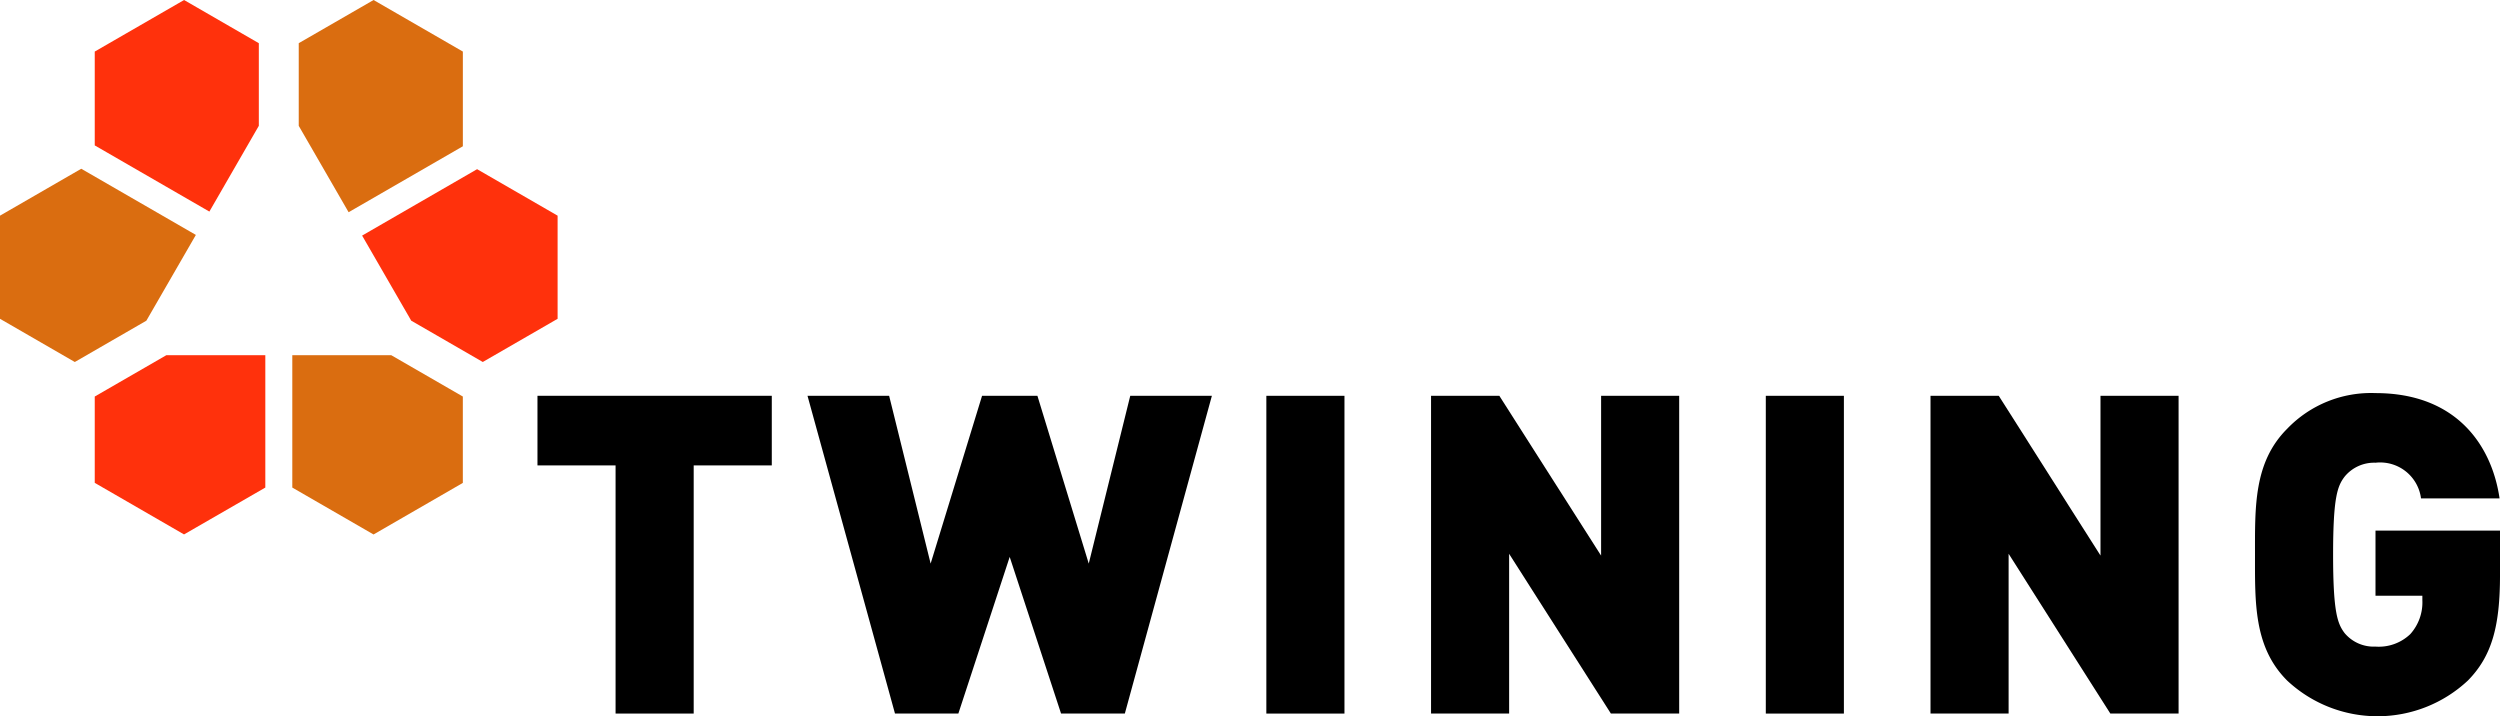
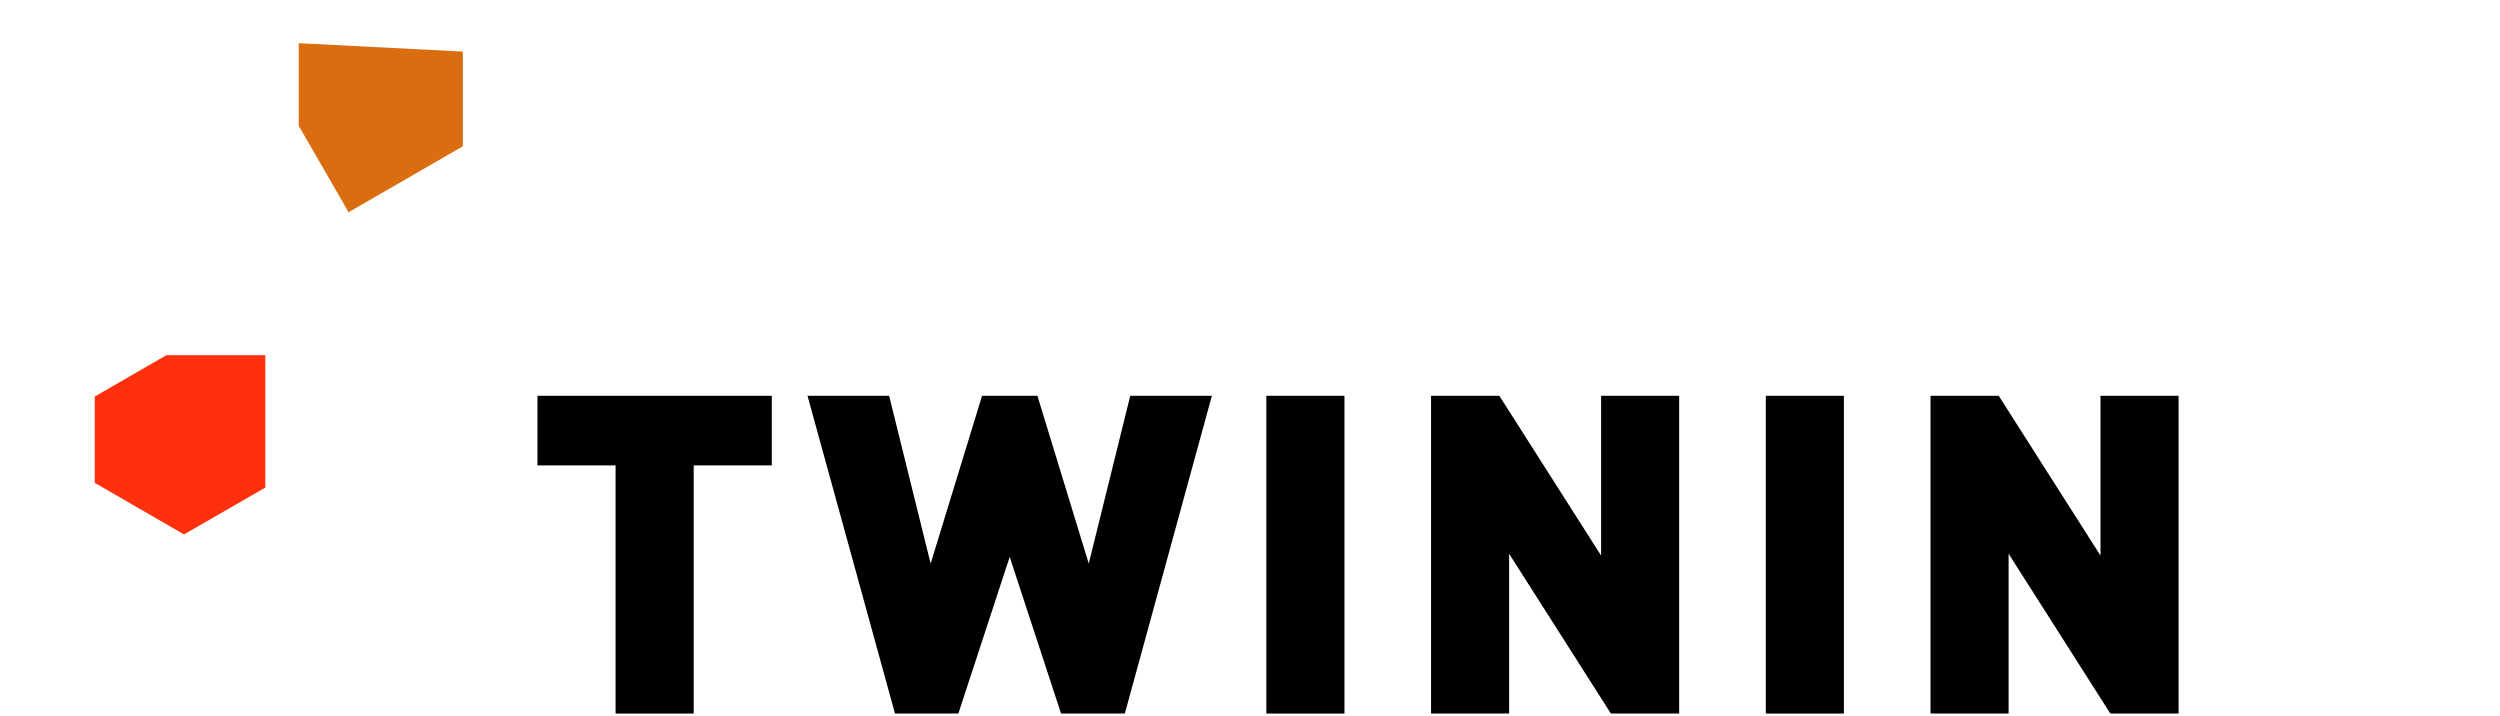
<svg xmlns="http://www.w3.org/2000/svg" width="196" height="56.152" viewBox="0 0 196 56.152">
  <g id="logo-footer" transform="translate(-3.854 -4.667)">
    <path id="Path_1" data-name="Path 1" d="M68.191,48.484V67.939H62.067V48.484H55.944V43.026h18.37v5.458Z" transform="translate(-9.952 -7.329)" />
    <path id="Path_2" data-name="Path 2" d="M106.993,67.939h-5L97.966,55.658,93.941,67.939H88.973L82.114,43.026h6.4l3.254,13.156L95.8,43.026h4.339l4.025,13.156,3.254-13.156h6.4Z" transform="translate(-14.952 -7.329)" />
    <rect id="Rectangle_1" data-name="Rectangle 1" width="6.124" height="24.913" transform="translate(103.136 35.698)" />
    <path id="Path_3" data-name="Path 3" d="M156.646,67.939l-7.978-12.527V67.939h-6.122V43.026H147.9l7.979,12.527V43.026H162V67.939Z" transform="translate(-26.498 -7.329)" />
    <rect id="Rectangle_2" data-name="Rectangle 2" width="6.122" height="24.913" transform="translate(142.293 35.698)" />
    <path id="Path_4" data-name="Path 4" d="M205.052,67.939l-7.977-12.527V67.939h-6.123V43.026H196.3l7.978,12.527V43.026h6.123V67.939Z" transform="translate(-35.746 -7.329)" />
-     <path id="Path_5" data-name="Path 5" d="M239.09,65.3a10.365,10.365,0,0,1-14.171,0c-2.625-2.624-2.519-6.122-2.519-9.868s-.106-7.242,2.519-9.867a9.109,9.109,0,0,1,6.928-2.8c6.4,0,9.132,4.164,9.727,8.258h-6.158a3.23,3.23,0,0,0-3.569-2.8,2.993,2.993,0,0,0-2.415,1.084c-.56.735-.909,1.575-.909,6.123s.349,5.424.909,6.159a2.976,2.976,0,0,0,2.415,1.05,3.568,3.568,0,0,0,2.729-.98A3.72,3.72,0,0,0,235.521,59v-.349h-3.674V53.544h9.762v3.464c0,4.025-.629,6.368-2.518,8.292" transform="translate(-41.754 -7.279)" />
-     <path id="Path_6" data-name="Path 6" d="M10.224,21.022,3.854,24.7v8.086l5.865,3.387,5.61-3.239L19.21,26.21Z" transform="translate(0 -3.125)" fill="#da6d10" />
-     <path id="Path_7" data-name="Path 7" d="M13.036,8.71v7.357l8.986,5.188L25.9,14.531V8.054L20.039,4.668Z" transform="translate(-1.754)" fill="#ff310c" />
-     <path id="Path_8" data-name="Path 8" d="M45.674,16.135V8.71l-7-4.042L32.807,8.053v6.479l3.91,6.773Z" transform="translate(-5.532)" fill="#da6d10" />
-     <path id="Path_9" data-name="Path 9" d="M32.182,39.093V49.469l6.37,3.678,7-4.043V42.332l-5.61-3.239Z" transform="translate(-5.412 -6.577)" fill="#da6d10" />
-     <path id="Path_10" data-name="Path 10" d="M42.8,32.941l5.609,3.239,5.866-3.386V24.708l-6.312-3.644L38.949,26.27Z" transform="translate(-6.705 -3.133)" fill="#ff310c" />
+     <path id="Path_8" data-name="Path 8" d="M45.674,16.135V8.71L32.807,8.053v6.479l3.91,6.773Z" transform="translate(-5.532)" fill="#da6d10" />
    <path id="Path_11" data-name="Path 11" d="M26.409,49.469V39.093H18.646l-5.61,3.239V49.1l7,4.043Z" transform="translate(-1.754 -6.577)" fill="#ff310c" />
  </g>
</svg>